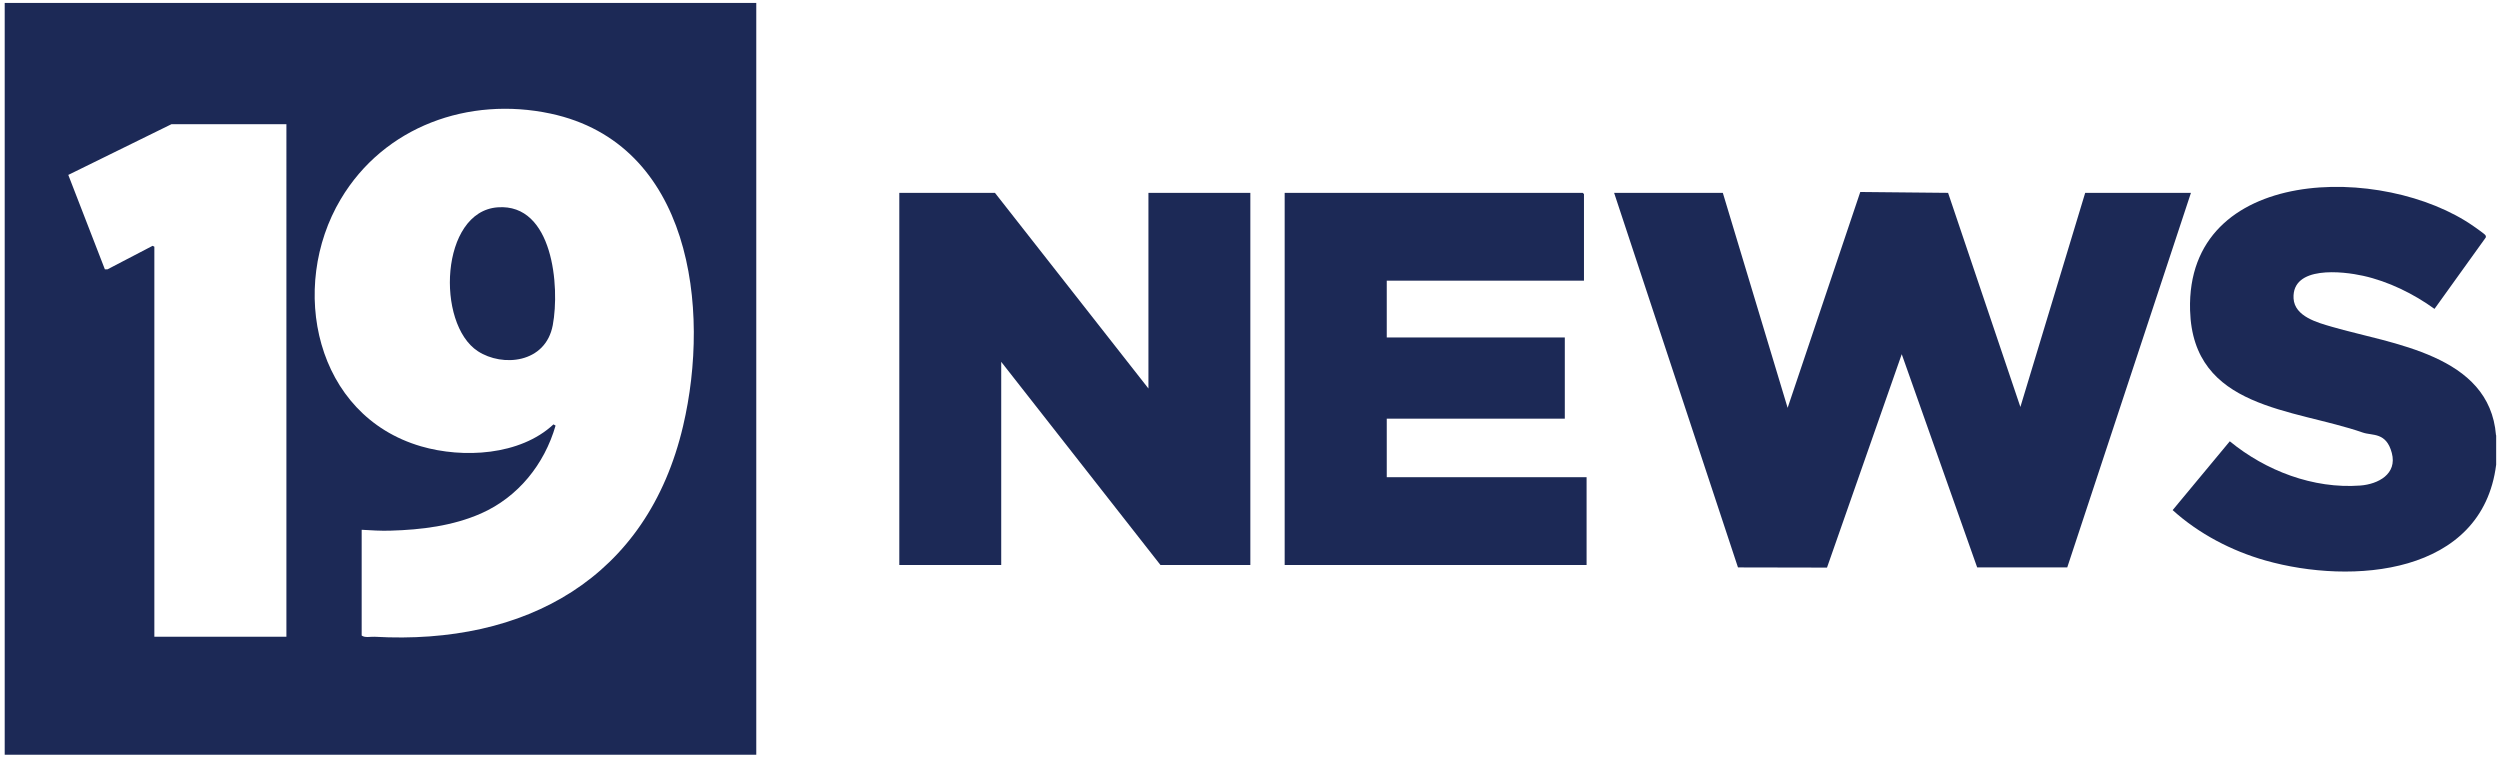
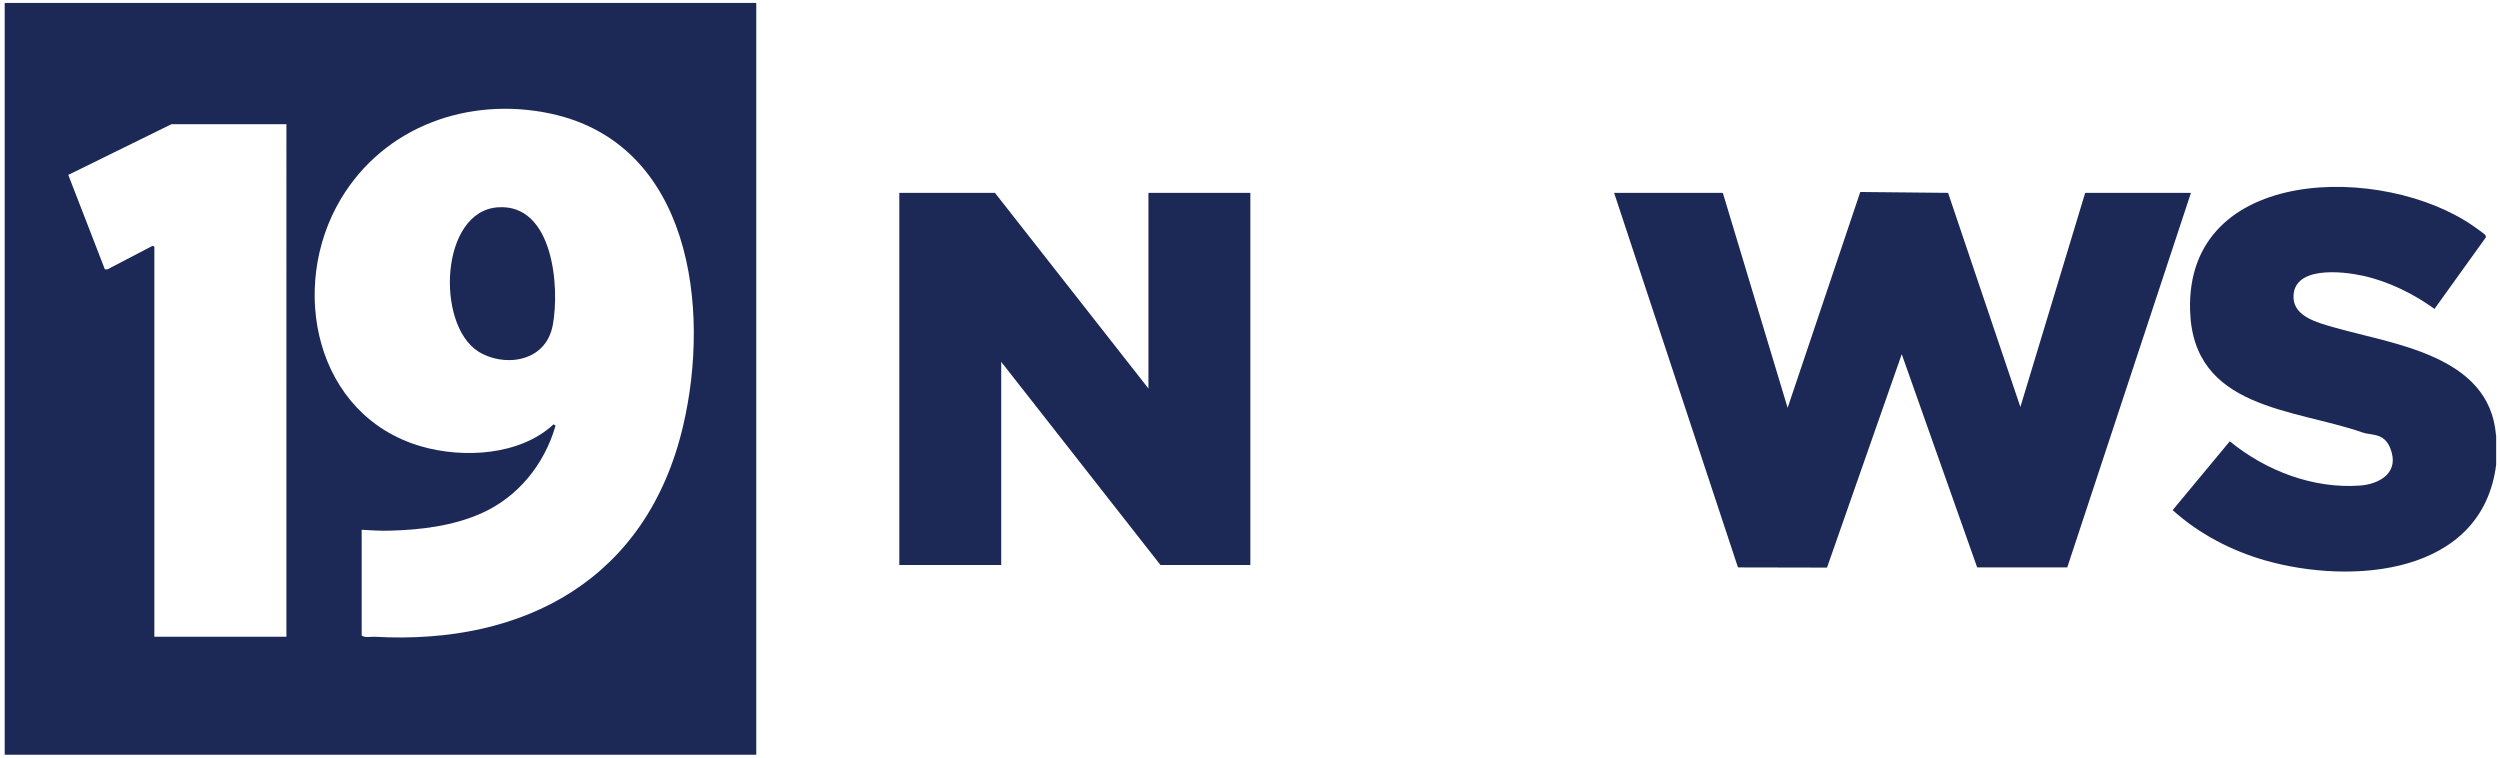
<svg xmlns="http://www.w3.org/2000/svg" id="Layer_1" version="1.1" viewBox="0 0 1435 435">
  <defs>
    <style> .st0 { fill: #1c2956; } </style>
  </defs>
  <path class="st0" d="M434.1,1.7v431.5H2.7V1.7c143.8,0,287.6,0,431.4,0ZM207.6,304.1v60.7c1.9,1.4,5,.6,7.4.7,86.6,4.9,156.6-33.5,177.1-121,15.9-67.6,4.5-162.1-76.1-179.3-47-10-95.5,7.3-120.4,49.1-30.2,50.7-14.7,124.2,46.1,141.9,24.1,7,56.8,5.3,76-12.6l1.2.7c-6.4,22.2-21.5,41-42.7,50.4-16.3,7.2-34.4,9.4-52,9.9-5.5.2-11.1-.2-16.6-.5ZM164.4,71.3h-66l-59.2,29.1,21,54.2h1.5s25.9-13.5,25.9-13.5l1,.5v223.9h75.8V71.3Z" />
  <path class="st0" d="M1432.8,249.9v16.8c-8,63.5-82.8,69.1-132.5,55-19.4-5.5-38.3-15.4-53.2-28.9l32.8-39.5c20.6,16.9,47.9,27.4,74.9,25.4,10.3-.8,21.3-6.6,18.1-18.7s-11.1-9.8-16.6-11.7c-40-13.9-97.6-13.4-99.2-70.2-2.4-83.5,111.4-84.2,162.8-48.2,1.1.8,6.5,4.5,6.8,5.2s.3.9,0,1.4l-29.3,40.8c-12-8.7-26.5-15.8-41-19-11.7-2.6-40.9-6-39.9,13,.6,10.4,13.8,13.9,22.1,16.3,34.3,10,90.4,15.8,94.1,62.2Z" />
  <polygon class="st0" points="988.9 110.7 1026.1 234.1 1067.8 110.2 1118.2 110.7 1159.7 233.6 1196.9 110.7 1257.6 110.7 1186.6 325.7 1134.9 325.7 1091.6 203.3 1048.7 325.8 997.6 325.7 926.5 110.7 988.9 110.7" />
  <polygon class="st0" points="659.2 223 659.2 110.7 717.7 110.7 717.7 324.3 666.1 324.3 574.7 207.7 574.7 324.3 516.2 324.3 516.2 110.7 571.1 110.7 659.2 223" />
-   <polygon class="st0" points="909.2 161.1 796 161.1 796 193.7 898.2 193.7 898.2 240.3 796 240.3 796 273.9 910.7 273.9 910.7 324.3 737.4 324.3 737.4 110.7 908.5 110.7 909.2 111.4 909.2 161.1" />
  <path class="st0" d="M285.7,119c31.8-2.3,35.7,45.6,31.6,67.6s-28.9,24.2-43,15c-24.2-15.8-21.6-80.2,11.4-82.6Z" />
</svg>